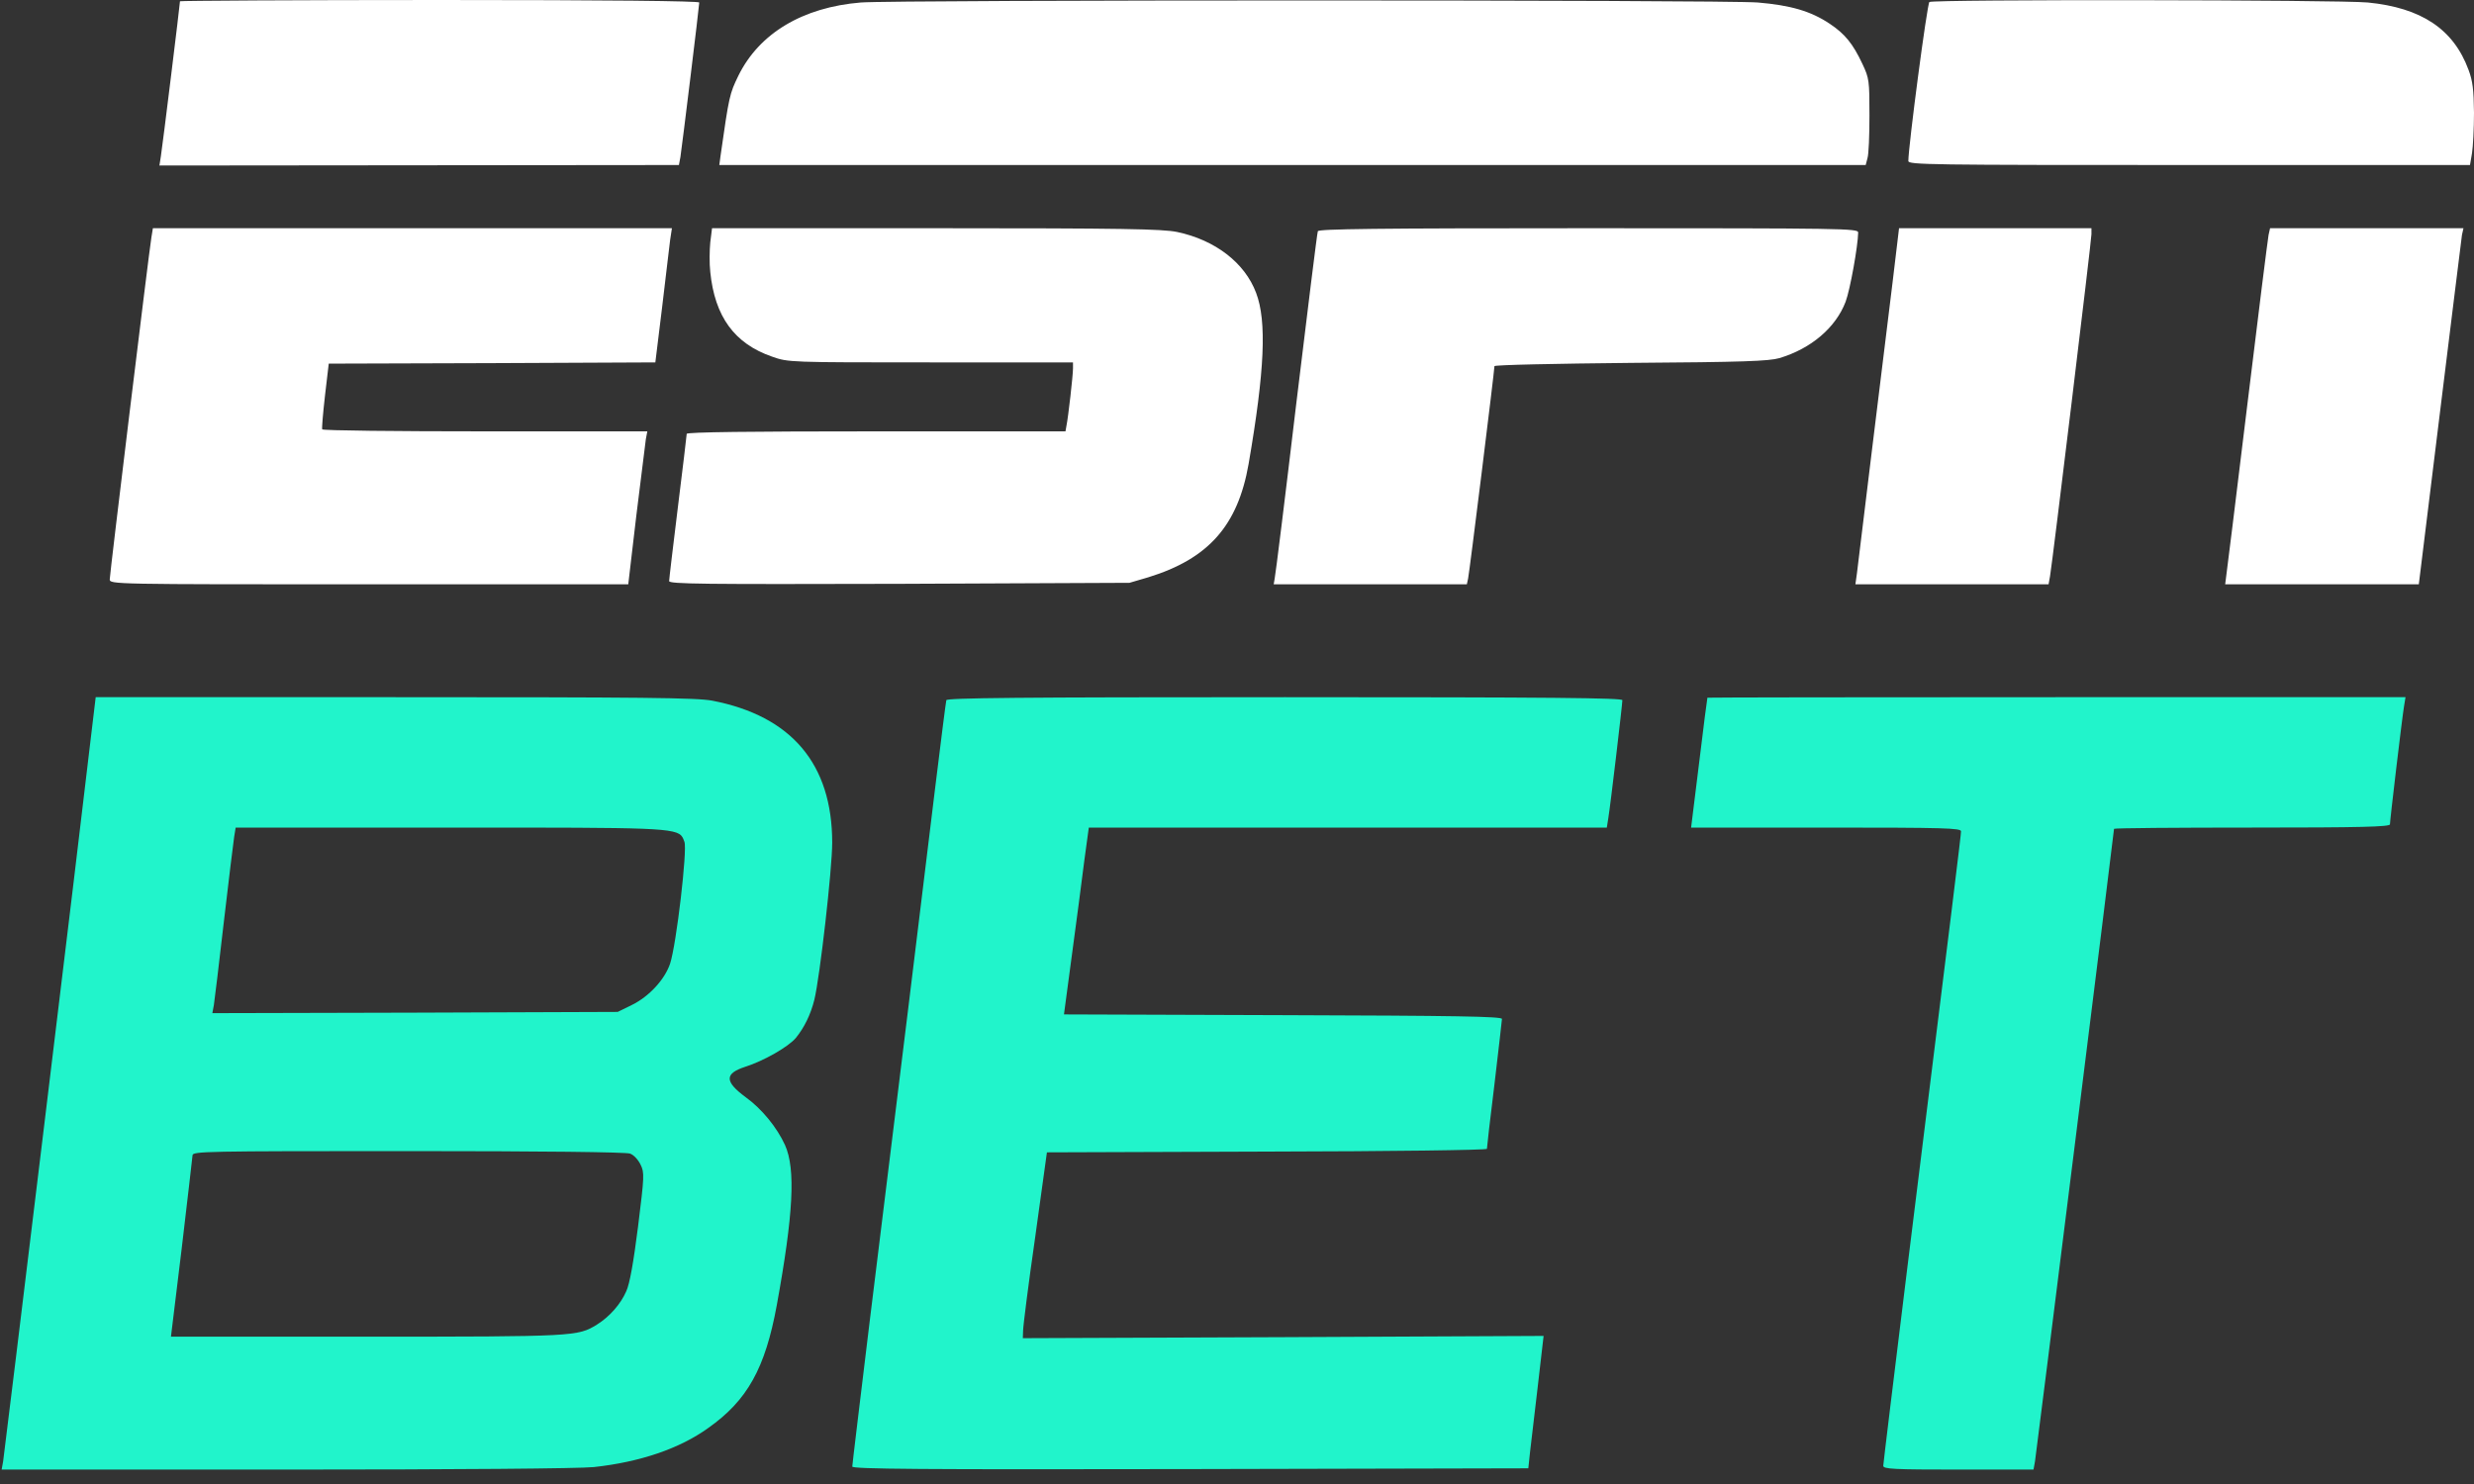
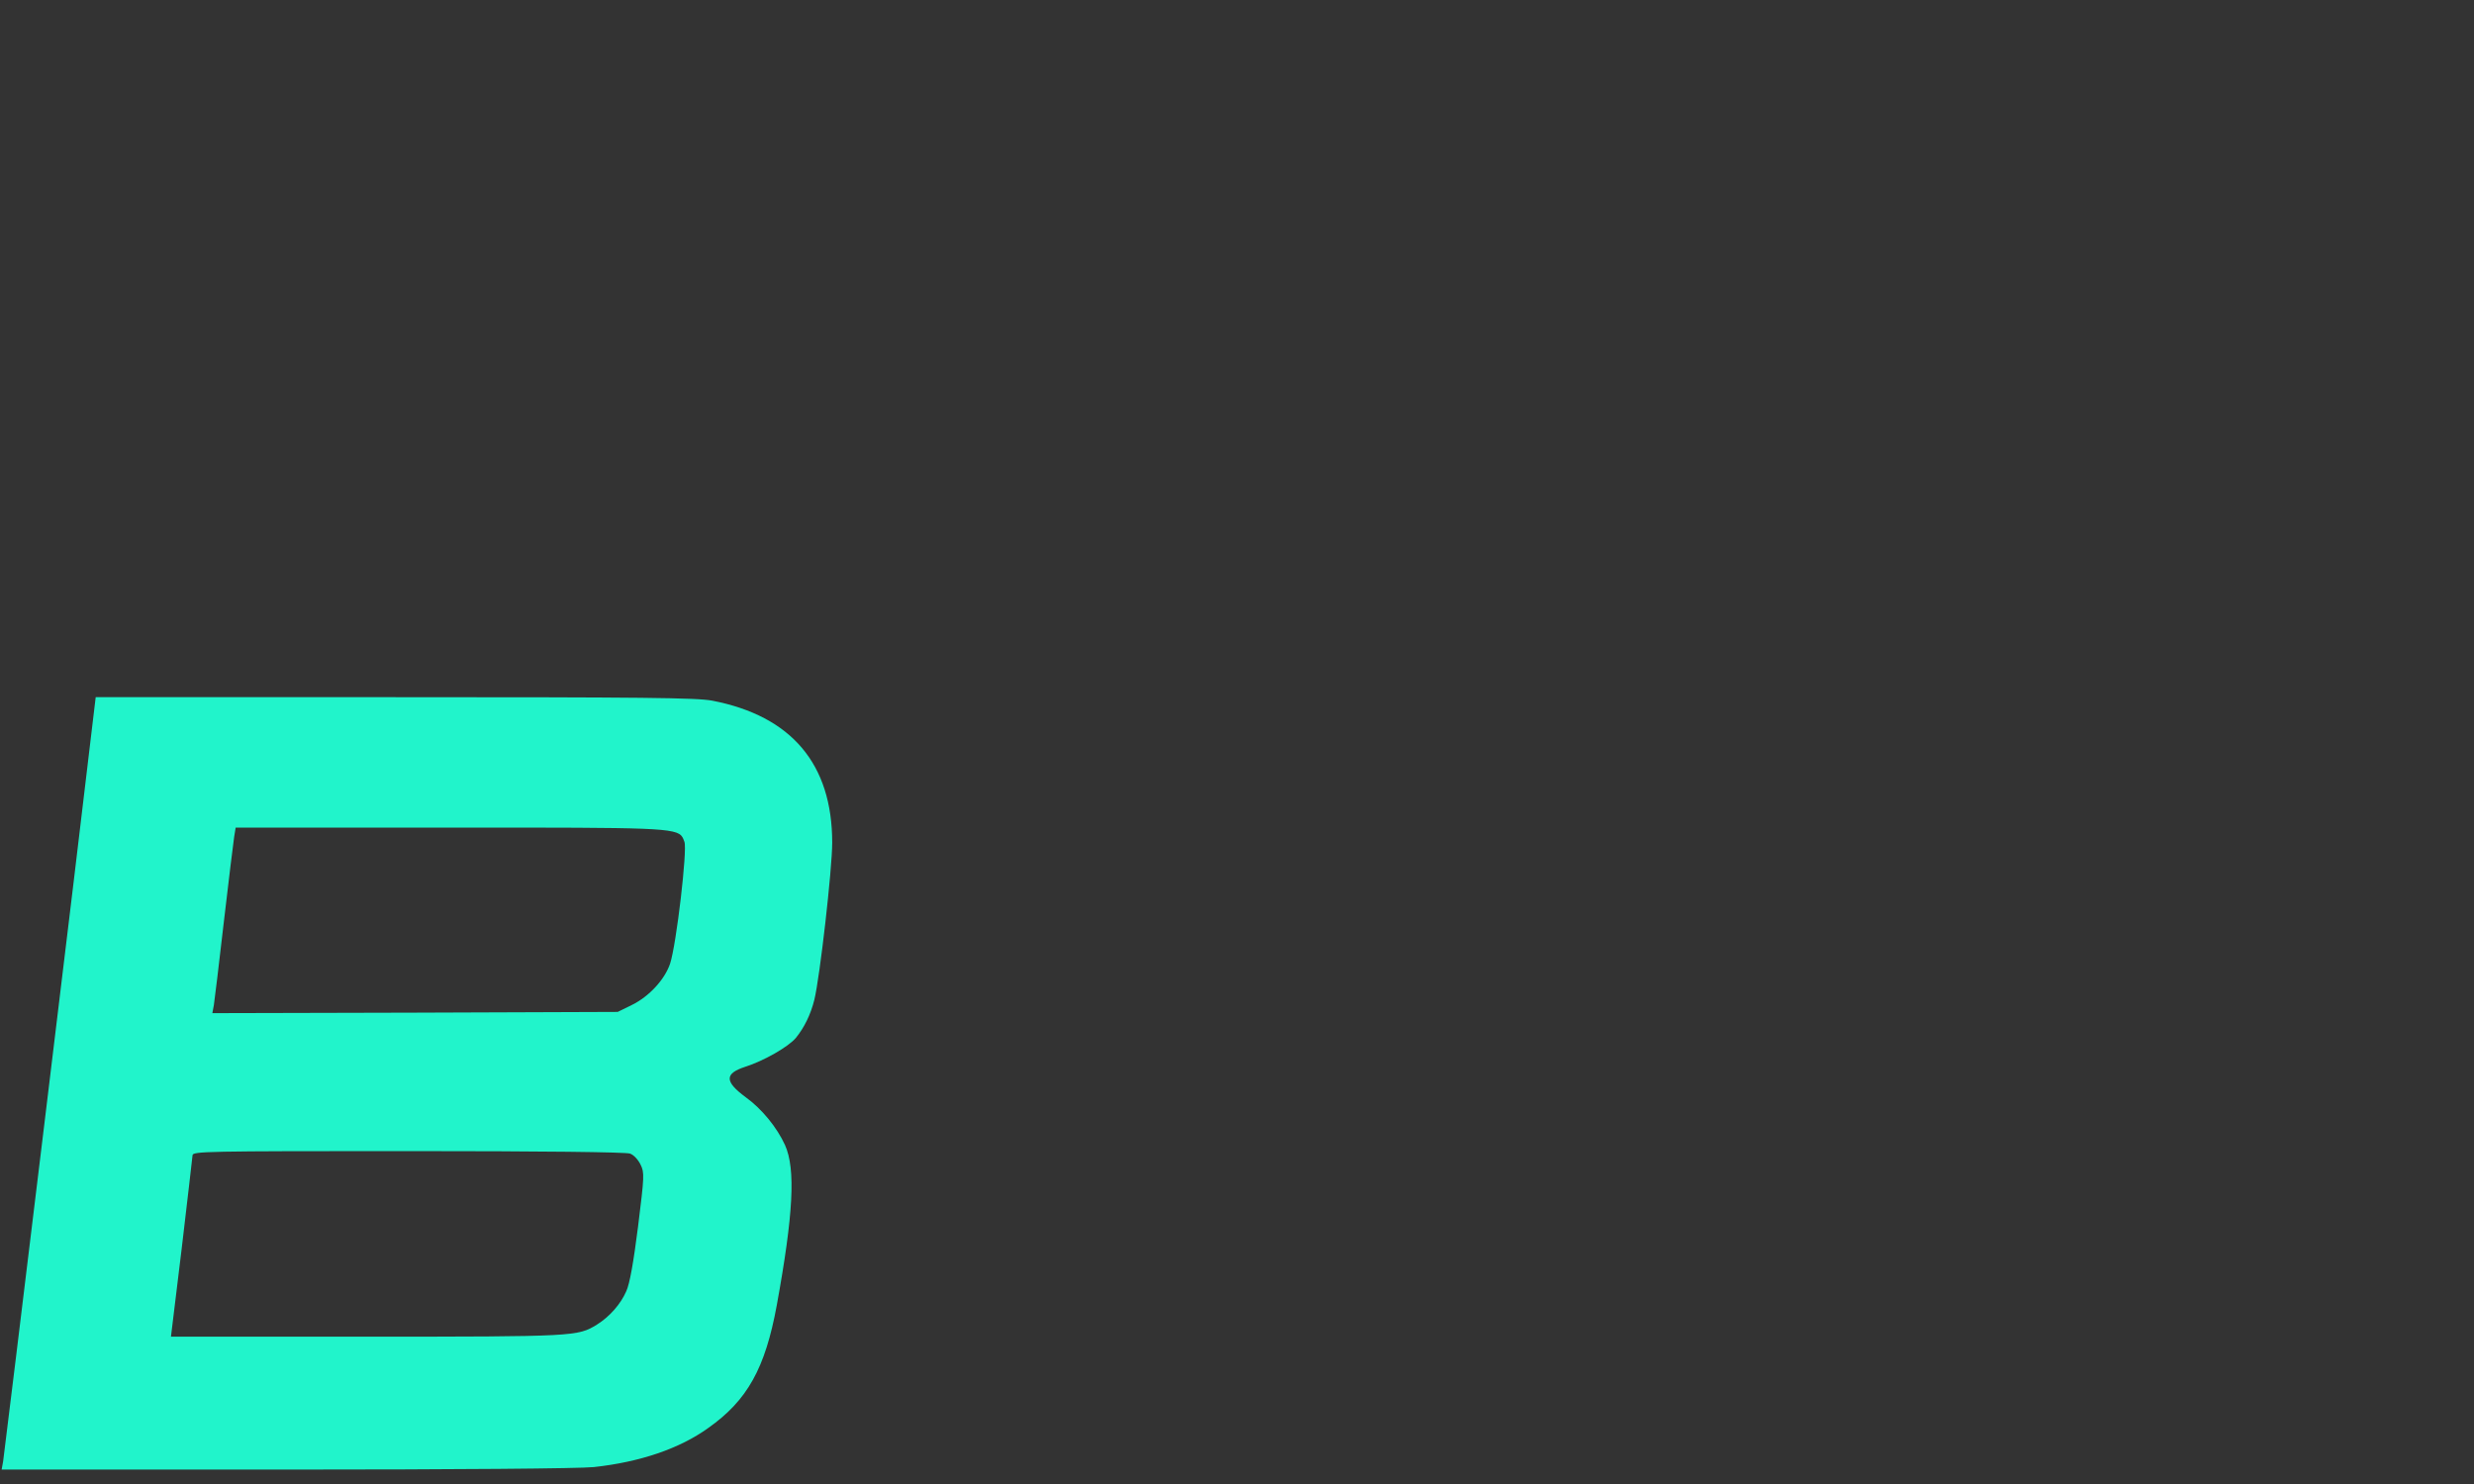
<svg xmlns="http://www.w3.org/2000/svg" width="100" height="60" viewBox="0 0 100 60" fill="none">
  <rect x="0" y="0" width="100" height="60" fill="#333333" stroke="none" />
  <g id="espn_bet--bg" clip-path="url(#clip0_2031_7436)">
-     <path id="Vector" d="M28.264 0.101C28.264 0.243 27.564 5.962 27.503 6.347L27.442 6.672L16.948 6.682L6.444 6.692L6.504 6.307C6.565 5.942 7.275 0.162 7.275 0.051C7.275 0.03 12 4.19617e-05 17.769 4.19617e-05C24.624 4.19617e-05 28.264 0.041 28.264 0.101ZM71.052 0.101C72.37 0.213 73.191 0.446 73.962 0.963C74.57 1.369 74.895 1.764 75.28 2.586C75.554 3.164 75.564 3.265 75.564 4.664C75.564 5.475 75.534 6.256 75.483 6.398L75.412 6.672H52.243H29.075L29.125 6.297C29.47 3.873 29.491 3.792 29.845 3.062C30.687 1.349 32.441 0.294 34.793 0.101C36.183 -0.01 69.673 -0.01 71.052 0.101ZM95.711 0.101C97.871 0.314 99.169 1.176 99.777 2.819C99.949 3.275 99.99 3.63 100 4.563C100 5.202 99.96 5.942 99.919 6.195L99.838 6.672H88.492C77.967 6.672 77.136 6.662 77.136 6.51C77.136 5.921 77.896 0.142 77.987 0.081C78.15 -0.03 94.565 -0.01 95.711 0.101ZM27.087 9.703C27.057 9.977 26.905 11.194 26.763 12.421L26.489 14.652L19.889 14.682L13.288 14.702L13.136 16C13.055 16.71 13.004 17.318 13.024 17.359C13.055 17.409 16.015 17.44 19.615 17.44H26.165L26.104 17.764C26.084 17.947 25.911 19.346 25.719 20.857L25.394 23.625H14.91C4.517 23.625 4.436 23.625 4.436 23.422C4.436 23.219 6.008 10.291 6.119 9.602L6.18 9.227H16.664H27.159L27.087 9.703ZM47.579 9.379C49.12 9.703 50.317 10.626 50.773 11.843C51.209 12.989 51.118 14.996 50.469 18.758C50.033 21.252 48.847 22.591 46.413 23.341L45.653 23.564L36.355 23.605C28.416 23.625 27.047 23.615 27.047 23.493C27.047 23.412 27.209 22.063 27.402 20.492C27.595 18.93 27.757 17.602 27.757 17.541C27.757 17.47 30.322 17.44 35.412 17.44H43.067L43.108 17.207C43.179 16.862 43.371 15.179 43.371 14.895V14.652H37.612C31.894 14.652 31.863 14.652 31.204 14.418C29.683 13.891 28.892 12.796 28.71 11.001C28.669 10.646 28.679 10.109 28.71 9.795L28.781 9.227H37.825C45.409 9.227 46.981 9.257 47.579 9.379ZM75.108 9.399C75.098 9.957 74.783 11.711 74.601 12.198C74.205 13.242 73.212 14.094 71.924 14.479C71.498 14.601 70.474 14.641 65.911 14.672C62.88 14.702 60.406 14.753 60.406 14.804C60.406 14.986 59.392 23.179 59.341 23.392L59.29 23.625H55.387H51.483L51.523 23.392C51.554 23.27 51.949 20.086 52.395 16.325C52.852 12.563 53.237 9.42 53.267 9.349C53.298 9.257 55.569 9.227 64.208 9.227C74.52 9.227 75.108 9.237 75.108 9.399ZM84.537 9.47C84.537 9.724 82.966 22.692 82.864 23.29L82.804 23.625H78.9H74.996L75.057 23.189C75.088 22.956 75.361 20.705 75.665 18.2C75.97 15.686 76.345 12.644 76.497 11.427L76.76 9.227H80.654H84.537V9.47ZM99.513 9.501C99.493 9.663 99.088 12.897 98.621 16.7L97.769 23.625H93.856H89.942L89.972 23.392C89.992 23.27 90.378 20.157 90.824 16.477C91.27 12.796 91.665 9.663 91.696 9.501L91.757 9.227H95.66H99.574L99.513 9.501Z" fill="white" />
-     <path id="Vector_2" d="M65.577 28.309C65.577 28.482 65.09 32.598 65.009 33.075L64.948 33.46H54.484H44.01L43.828 34.798C43.736 35.539 43.513 37.242 43.331 38.581L43.006 41.014L51.858 41.044C58.834 41.065 60.71 41.095 60.71 41.197C60.71 41.257 60.568 42.454 60.406 43.843C60.233 45.222 60.102 46.398 60.102 46.449C60.102 46.499 56.279 46.55 51.209 46.56L42.317 46.591L41.84 50.038C41.567 51.934 41.354 53.627 41.354 53.8L41.343 54.104L51.868 54.063L62.393 54.013L62.16 56.03C62.028 57.146 61.886 58.342 61.845 58.707L61.775 59.366L48.117 59.397C37.217 59.417 34.449 59.397 34.449 59.295C34.449 59.224 34.773 56.558 35.158 53.384C36.254 44.492 37.339 35.691 37.795 31.889C38.028 29.992 38.231 28.38 38.251 28.309C38.292 28.218 41.11 28.188 51.939 28.188C62.778 28.188 65.577 28.218 65.577 28.309ZM97.171 28.563C97.09 29.049 96.603 33.166 96.603 33.328C96.603 33.43 95.417 33.46 91.027 33.46C87.965 33.46 85.45 33.48 85.45 33.511C85.45 33.633 82.307 58.778 82.256 59.082L82.195 59.417H79.164C76.558 59.417 76.122 59.397 76.122 59.265C76.122 59.184 76.558 55.615 77.085 51.336C78.971 36.157 79.265 33.764 79.265 33.612C79.265 33.48 78.616 33.46 73.81 33.46H68.355L68.679 30.844C68.852 29.415 69.004 28.228 69.014 28.208C69.014 28.198 75.371 28.188 83.128 28.188H97.232L97.171 28.563Z" fill="#21F4CB" />
    <path id="Subtract" fill-rule="evenodd" clip-rule="evenodd" d="M33.638 34.068C33.638 30.895 31.995 28.948 28.791 28.329C28.172 28.208 25.942 28.188 15.954 28.188H3.868L3.696 29.627C3.3 33.075 0.177 58.788 0.127 59.082L0.066 59.417H11.554C18.479 59.417 23.427 59.376 24.005 59.316C25.861 59.113 27.463 58.575 28.629 57.734C30.21 56.618 30.93 55.321 31.397 52.776C32.066 49.105 32.167 47.27 31.731 46.297C31.407 45.587 30.799 44.836 30.139 44.36C29.288 43.731 29.278 43.407 30.119 43.133C30.88 42.89 31.853 42.332 32.167 41.967C32.512 41.541 32.766 41.024 32.918 40.416C33.141 39.493 33.638 35.143 33.638 34.068ZM9.465 33.835C9.435 34.048 9.242 35.589 9.049 37.262C8.857 38.935 8.674 40.456 8.644 40.639L8.583 40.963L16.776 40.943L24.968 40.913L25.546 40.629C26.246 40.284 26.875 39.594 27.087 38.956C27.341 38.175 27.787 34.362 27.665 34.038C27.661 34.025 27.656 34.013 27.651 34.001C27.63 33.942 27.61 33.889 27.581 33.842C27.346 33.46 26.49 33.46 18.659 33.46L18.185 33.46H9.526L9.465 33.835ZM7.782 46.712C7.772 46.814 7.579 48.507 7.346 50.464L6.91 54.043H14.829C23.245 54.043 23.356 54.033 24.127 53.556C24.634 53.242 25.09 52.725 25.313 52.208C25.455 51.904 25.607 51.032 25.79 49.592C26.043 47.554 26.053 47.412 25.891 47.087C25.8 46.895 25.617 46.692 25.465 46.641C25.303 46.58 21.927 46.54 16.492 46.54C8.269 46.54 7.782 46.55 7.782 46.712Z" fill="#21F4CB" />
  </g>
  <defs>
    <clipPath id="clip0_2031_7436">
      <rect width="100" height="60" fill="white" />
    </clipPath>
  </defs>
</svg>